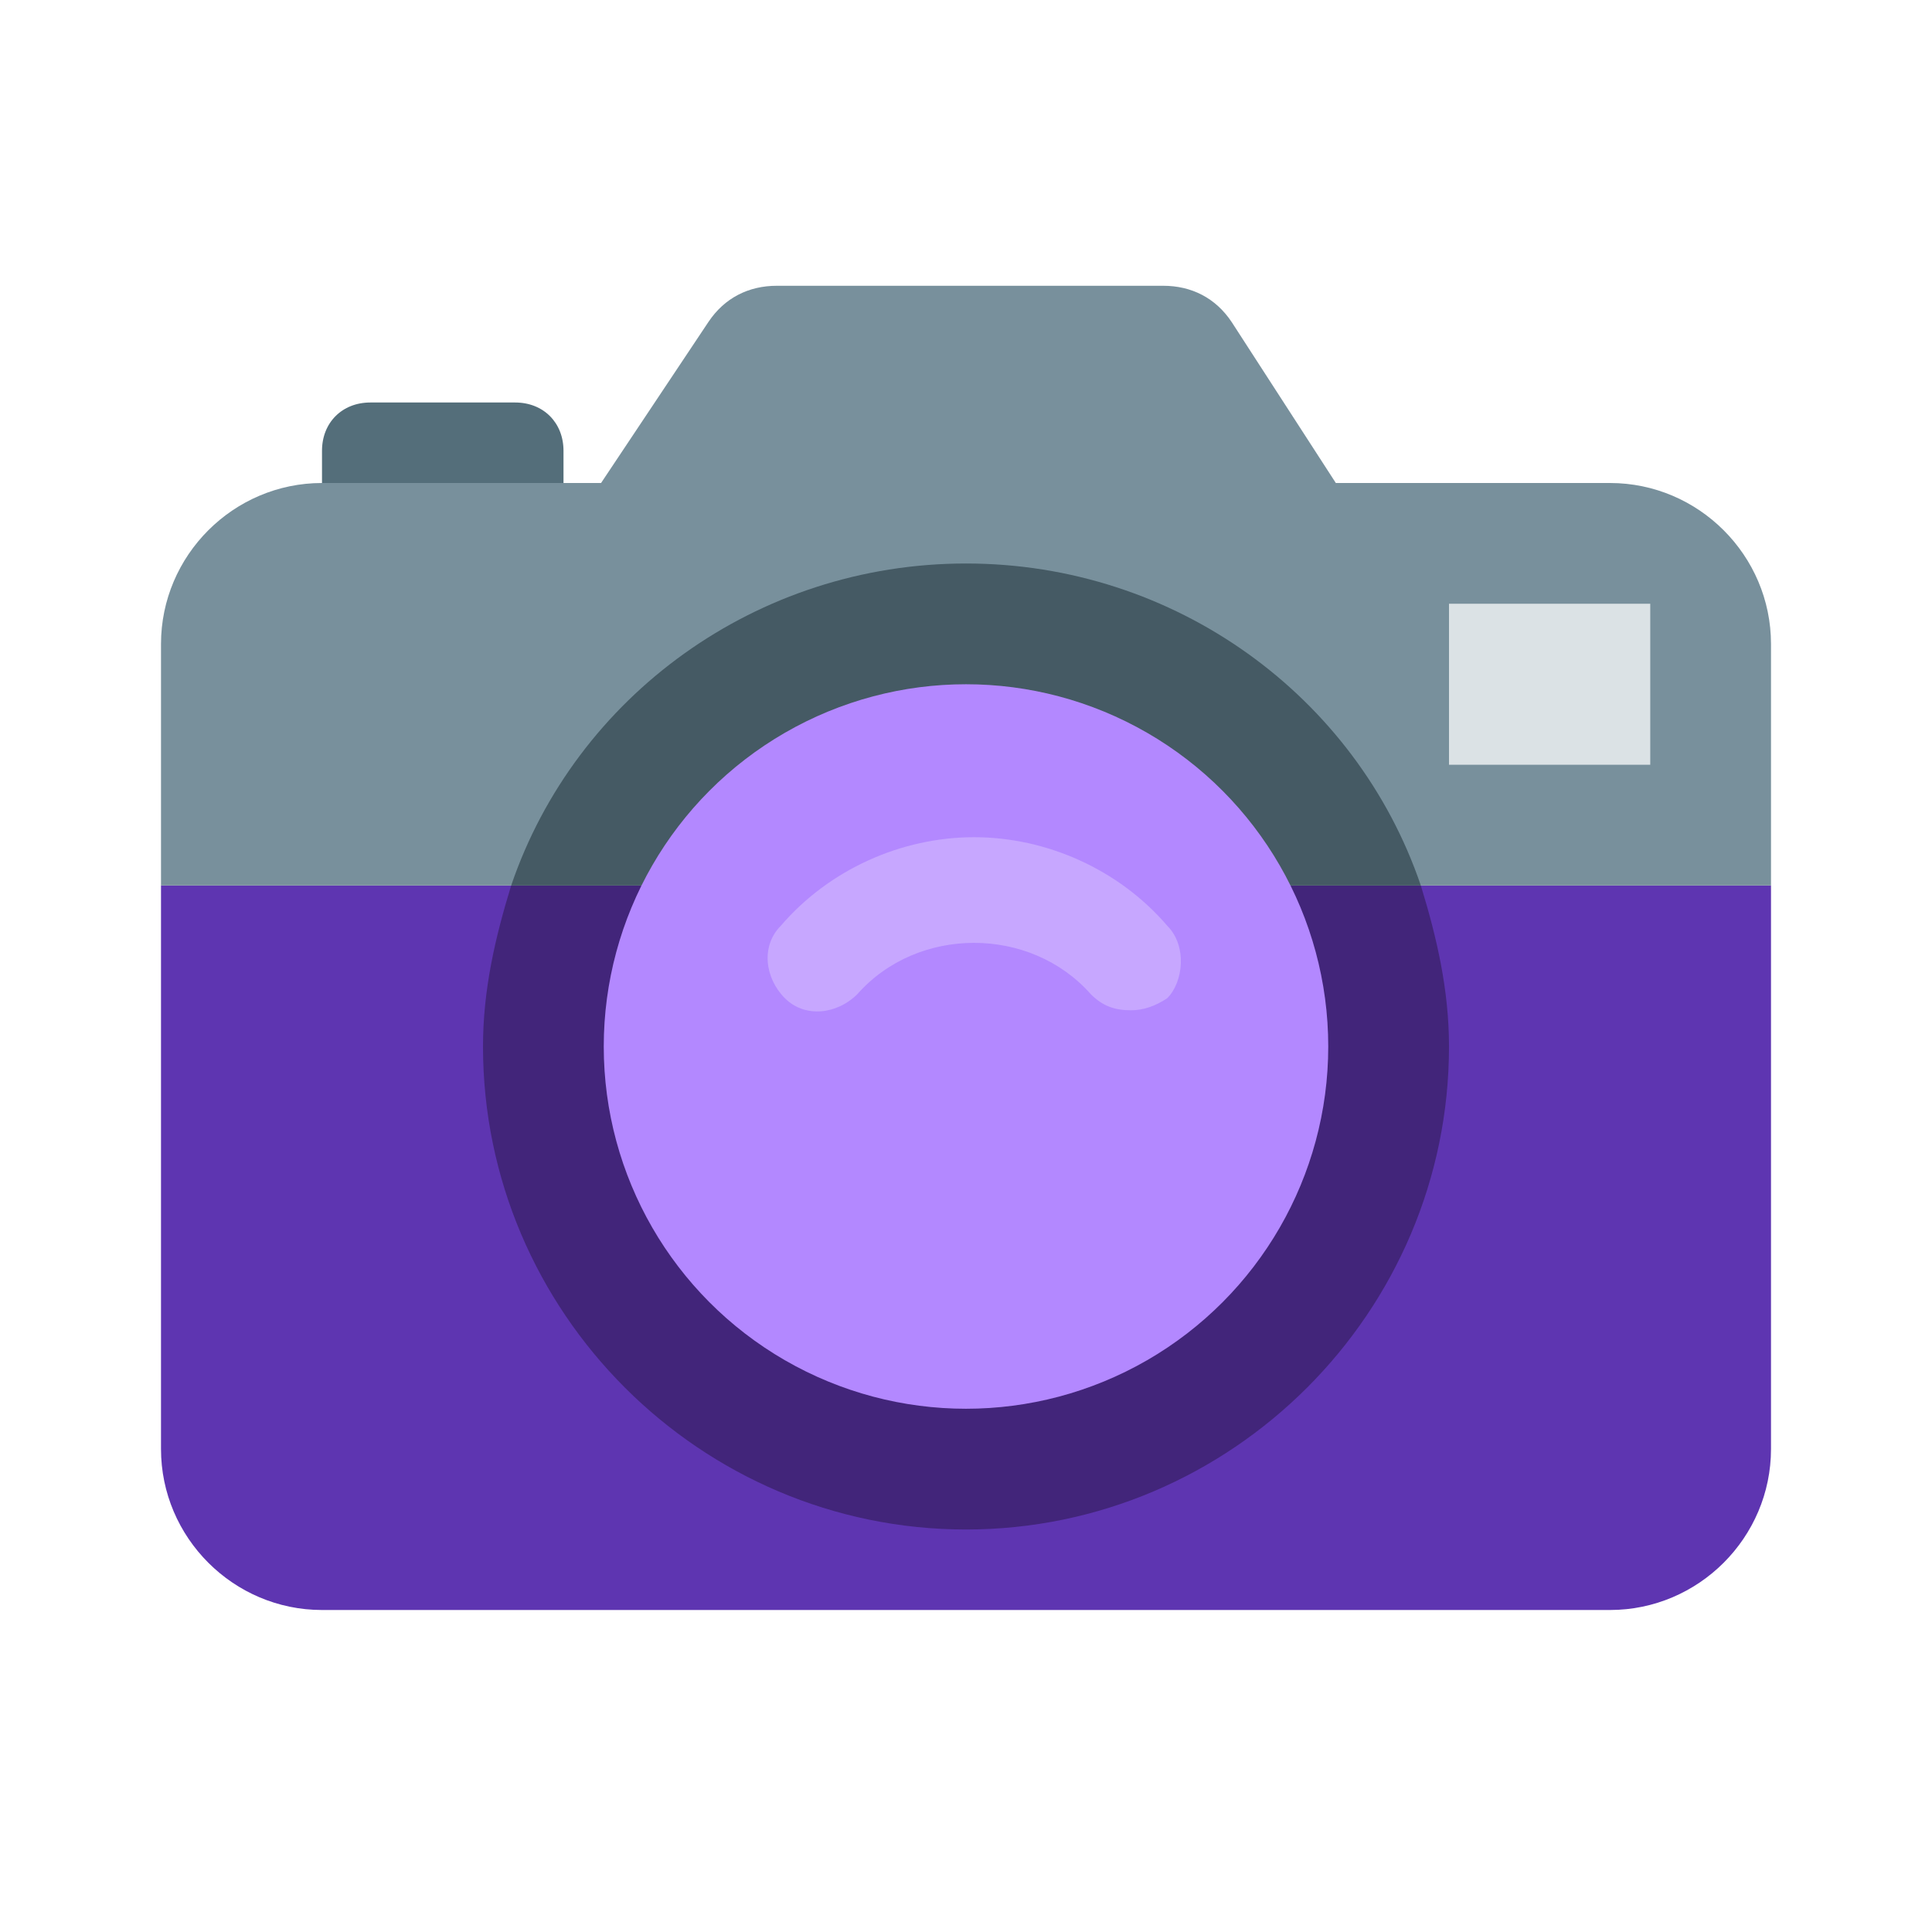
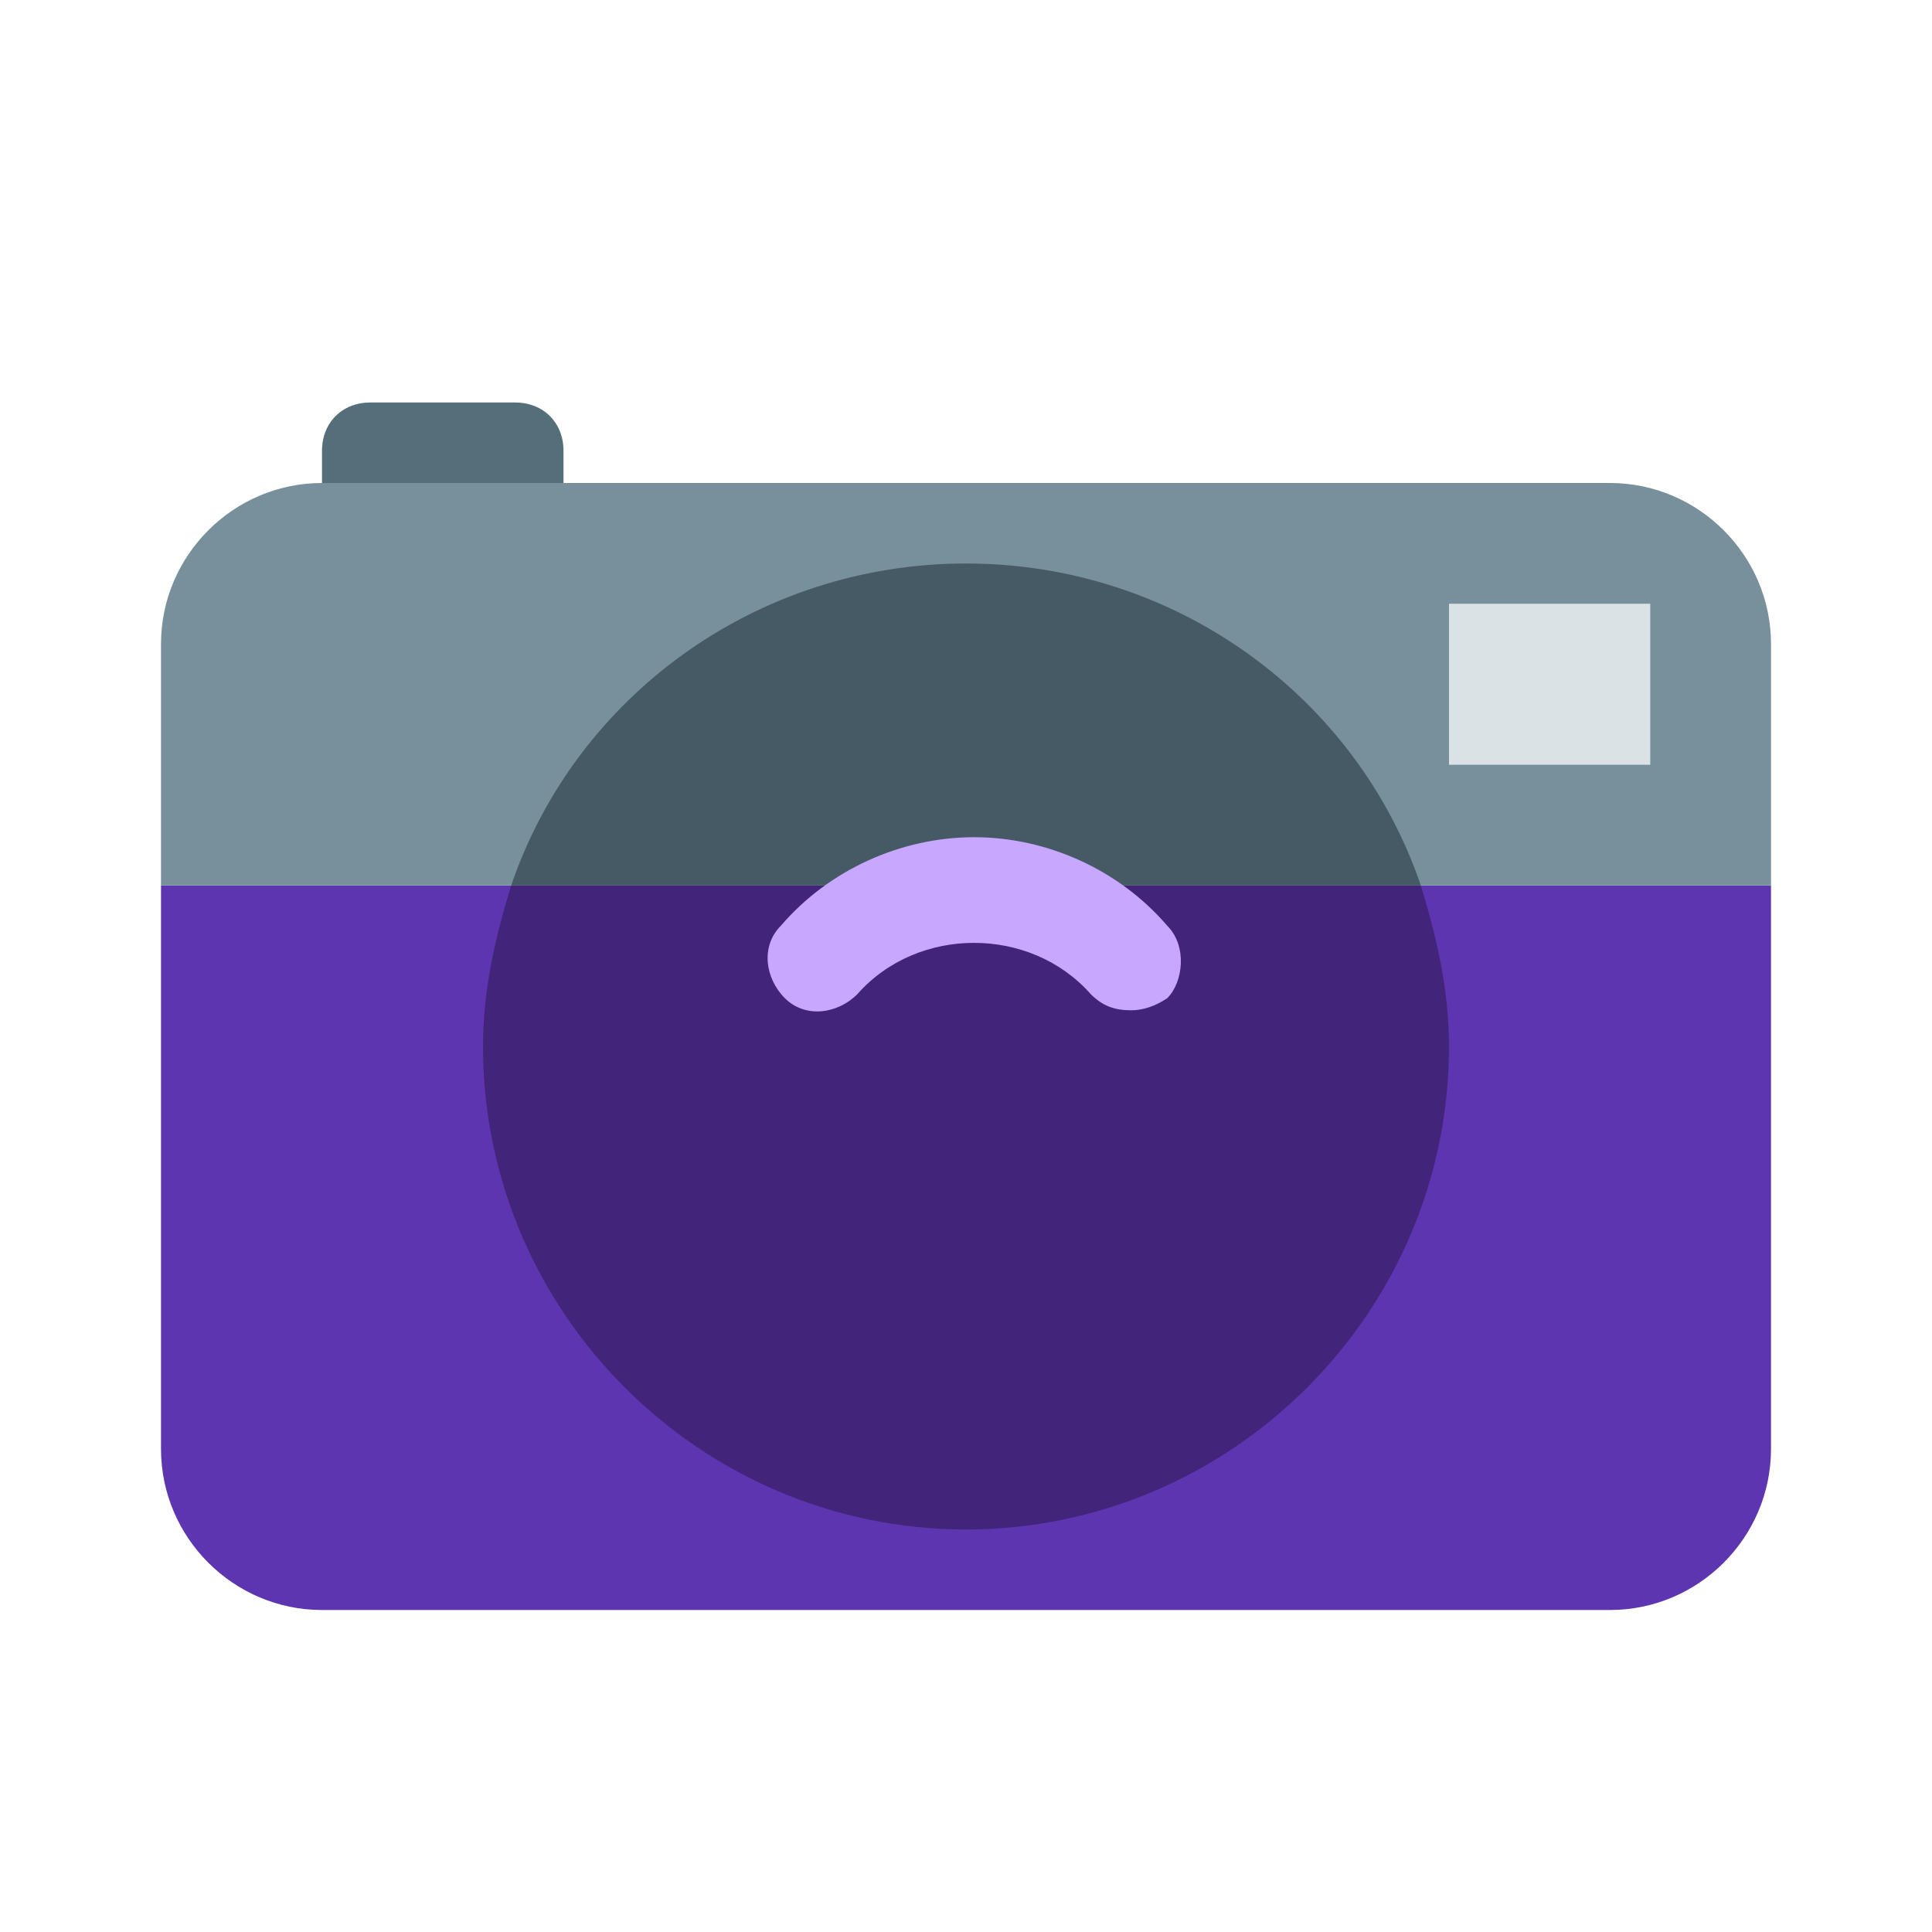
<svg xmlns="http://www.w3.org/2000/svg" enable-background="new 0 0 48 48" viewBox="0 0 48 48">
  <path d="m14 13h-6v-1.8c0-.7.5-1.2 1.2-1.2h3.6c.7 0 1.2.5 1.2 1.2z" fill="#546e7a" />
  <path d="m40 40h-32c-2.2 0-4-1.8-4-4v-14h40v14c0 2.2-1.8 4-4 4z" fill="#5e35b1" />
  <path d="m12.7 22c-.4 1.3-.7 2.6-.7 4 0 6.6 5.4 12 12 12s12-5.4 12-12c0-1.4-.3-2.7-.7-4z" fill="#42257a" />
  <path d="m8 12h32c2.2 0 4 1.8 4 4v6h-40v-6c0-2.2 1.8-4 4-4z" fill="#78909c" />
-   <path d="m33.9 13.1h-19.7l3.4-5.1c.4-.6 1-.9 1.7-.9h9.6c.7 0 1.3.3 1.7.9z" fill="#78909c" />
+   <path d="m33.9 13.1h-19.7c.4-.6 1-.9 1.7-.9h9.6c.7 0 1.3.3 1.7.9z" fill="#78909c" />
  <path d="m35.3 22c-1.6-4.7-6.1-8-11.3-8s-9.7 3.3-11.3 8z" fill="#455a64" />
-   <circle cx="24" cy="26" fill="#b388ff" r="9" />
  <path d="m29 23c-1.2-1.4-3-2.2-4.8-2.2s-3.6.8-4.8 2.2c-.5.5-.4 1.3.1 1.8s1.3.4 1.8-.1c1.5-1.7 4.3-1.7 5.8 0 .3.3.6.4 1 .4.3 0 .6-.1.9-.3.4-.4.5-1.3 0-1.8z" fill="#c7a7ff" />
  <path d="m36 15h5v4h-5z" fill="#dbe2e5" />
</svg>